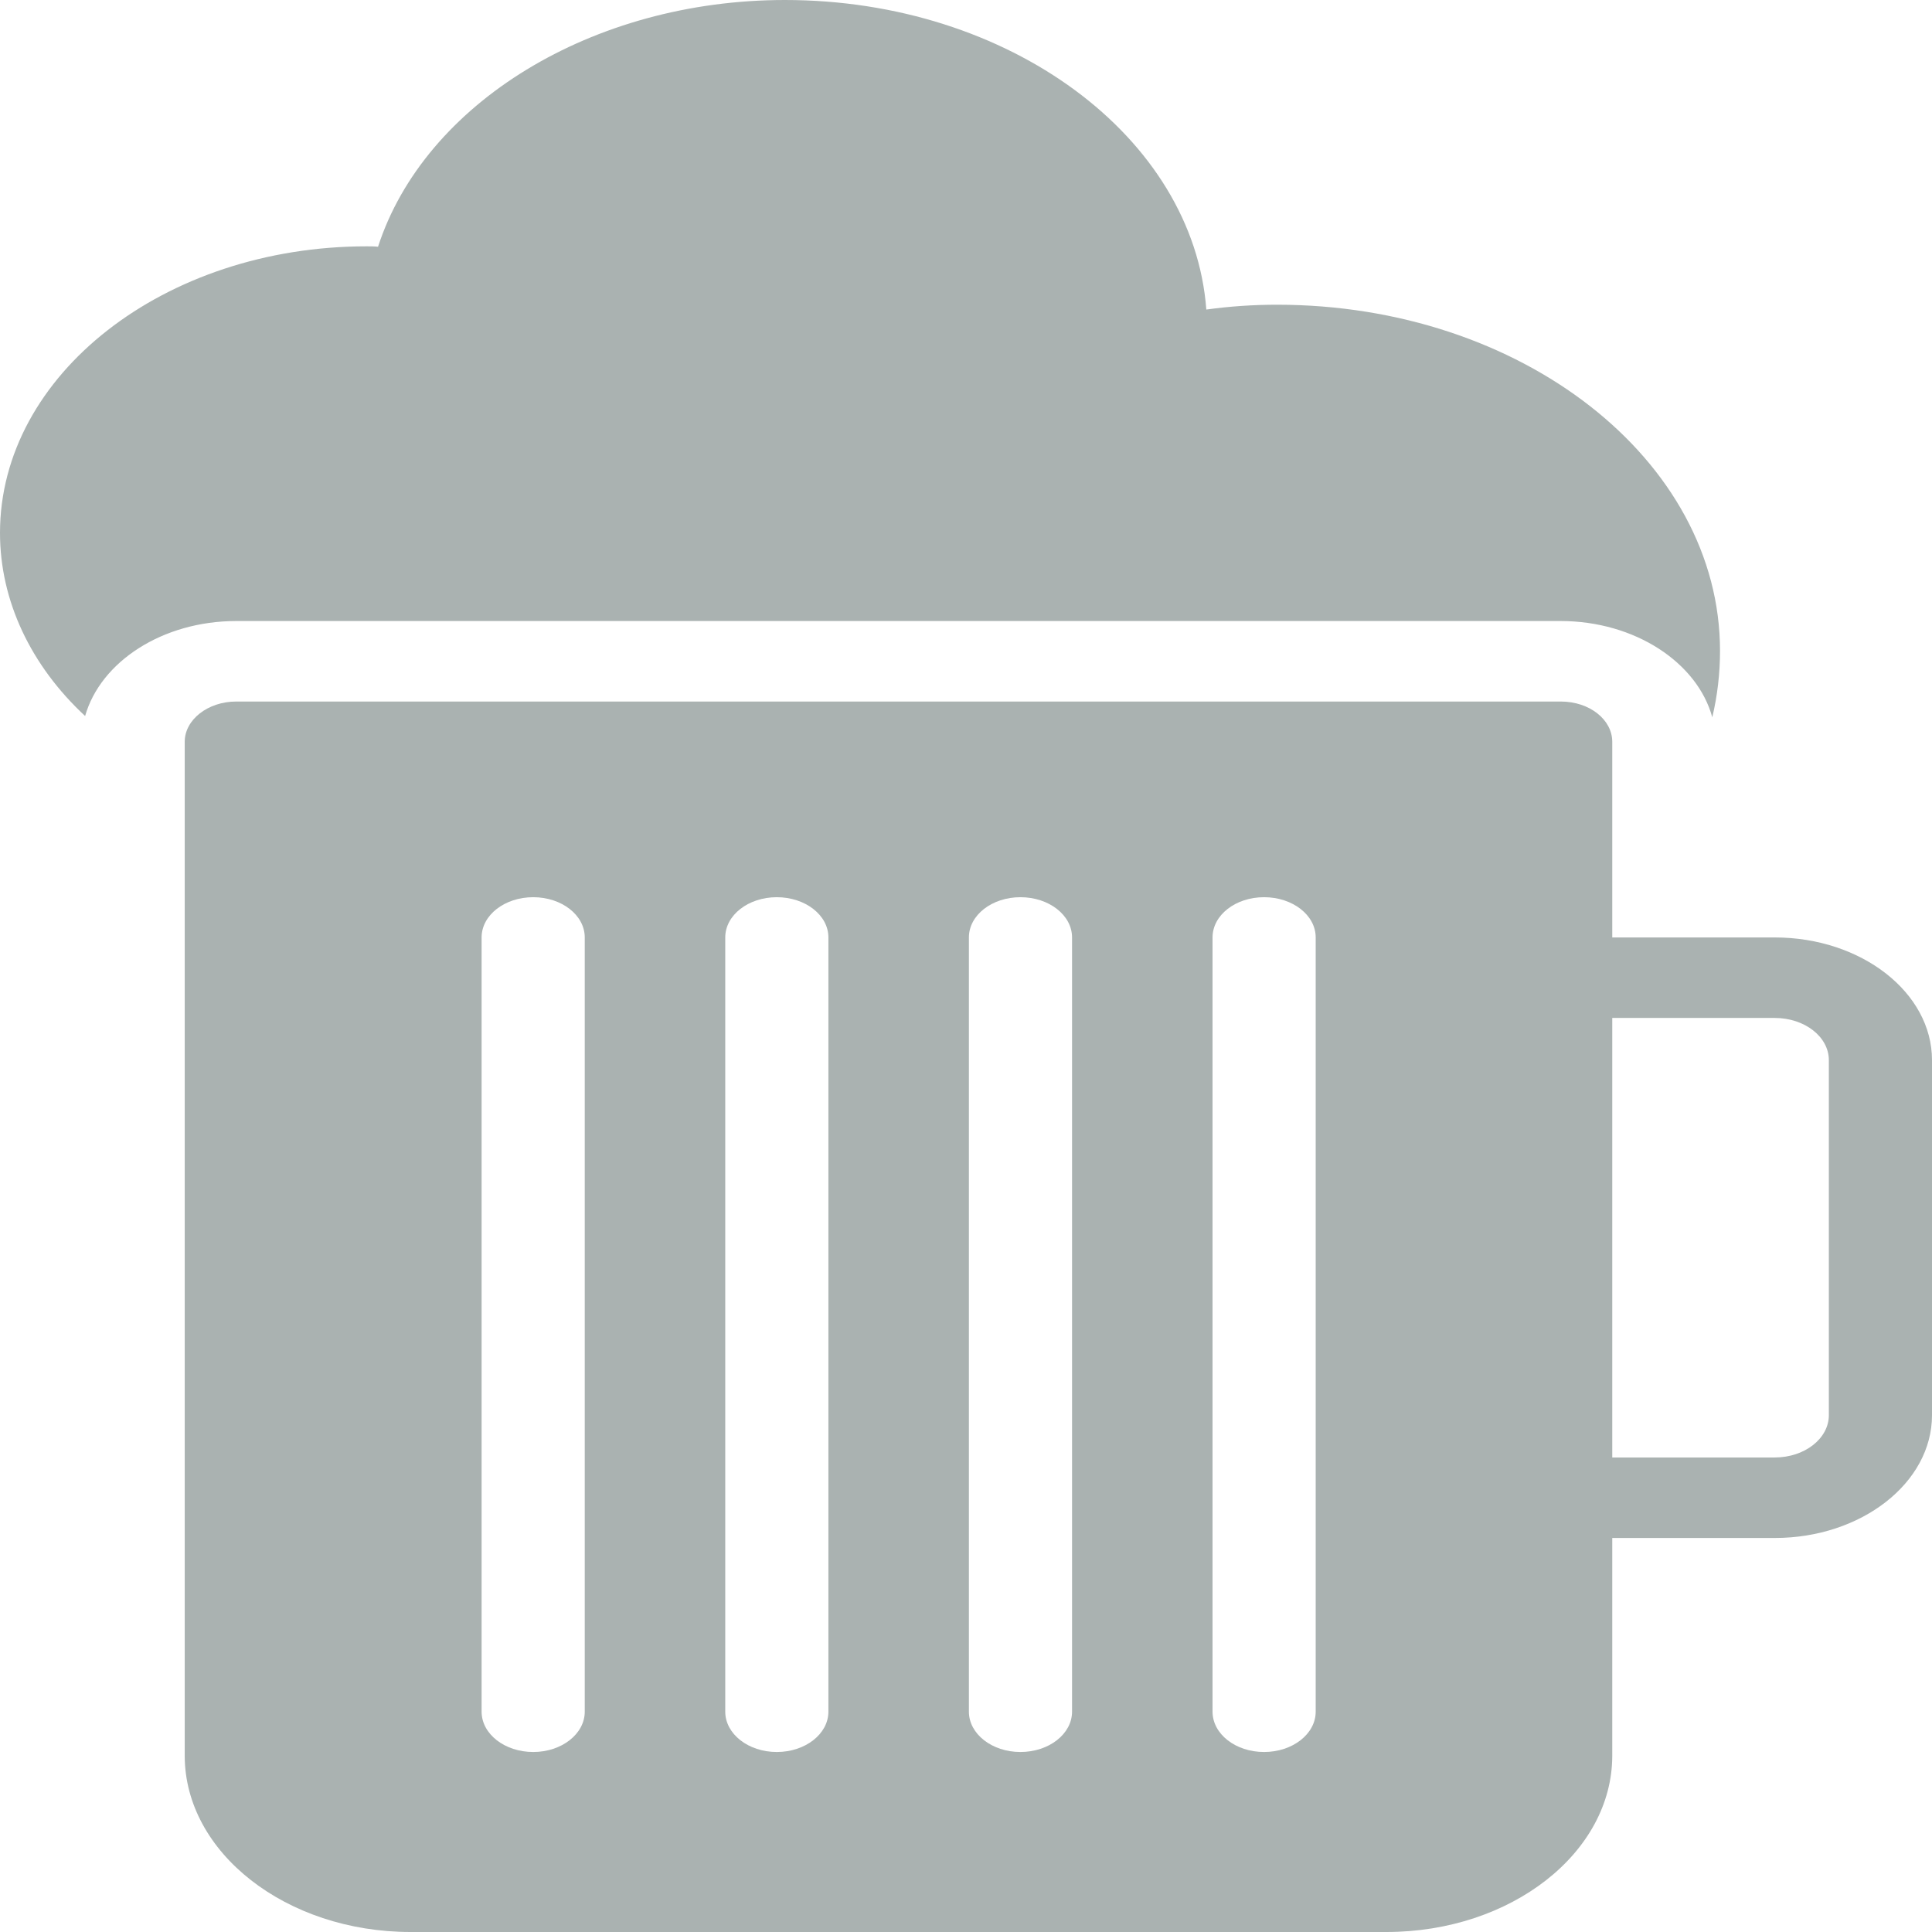
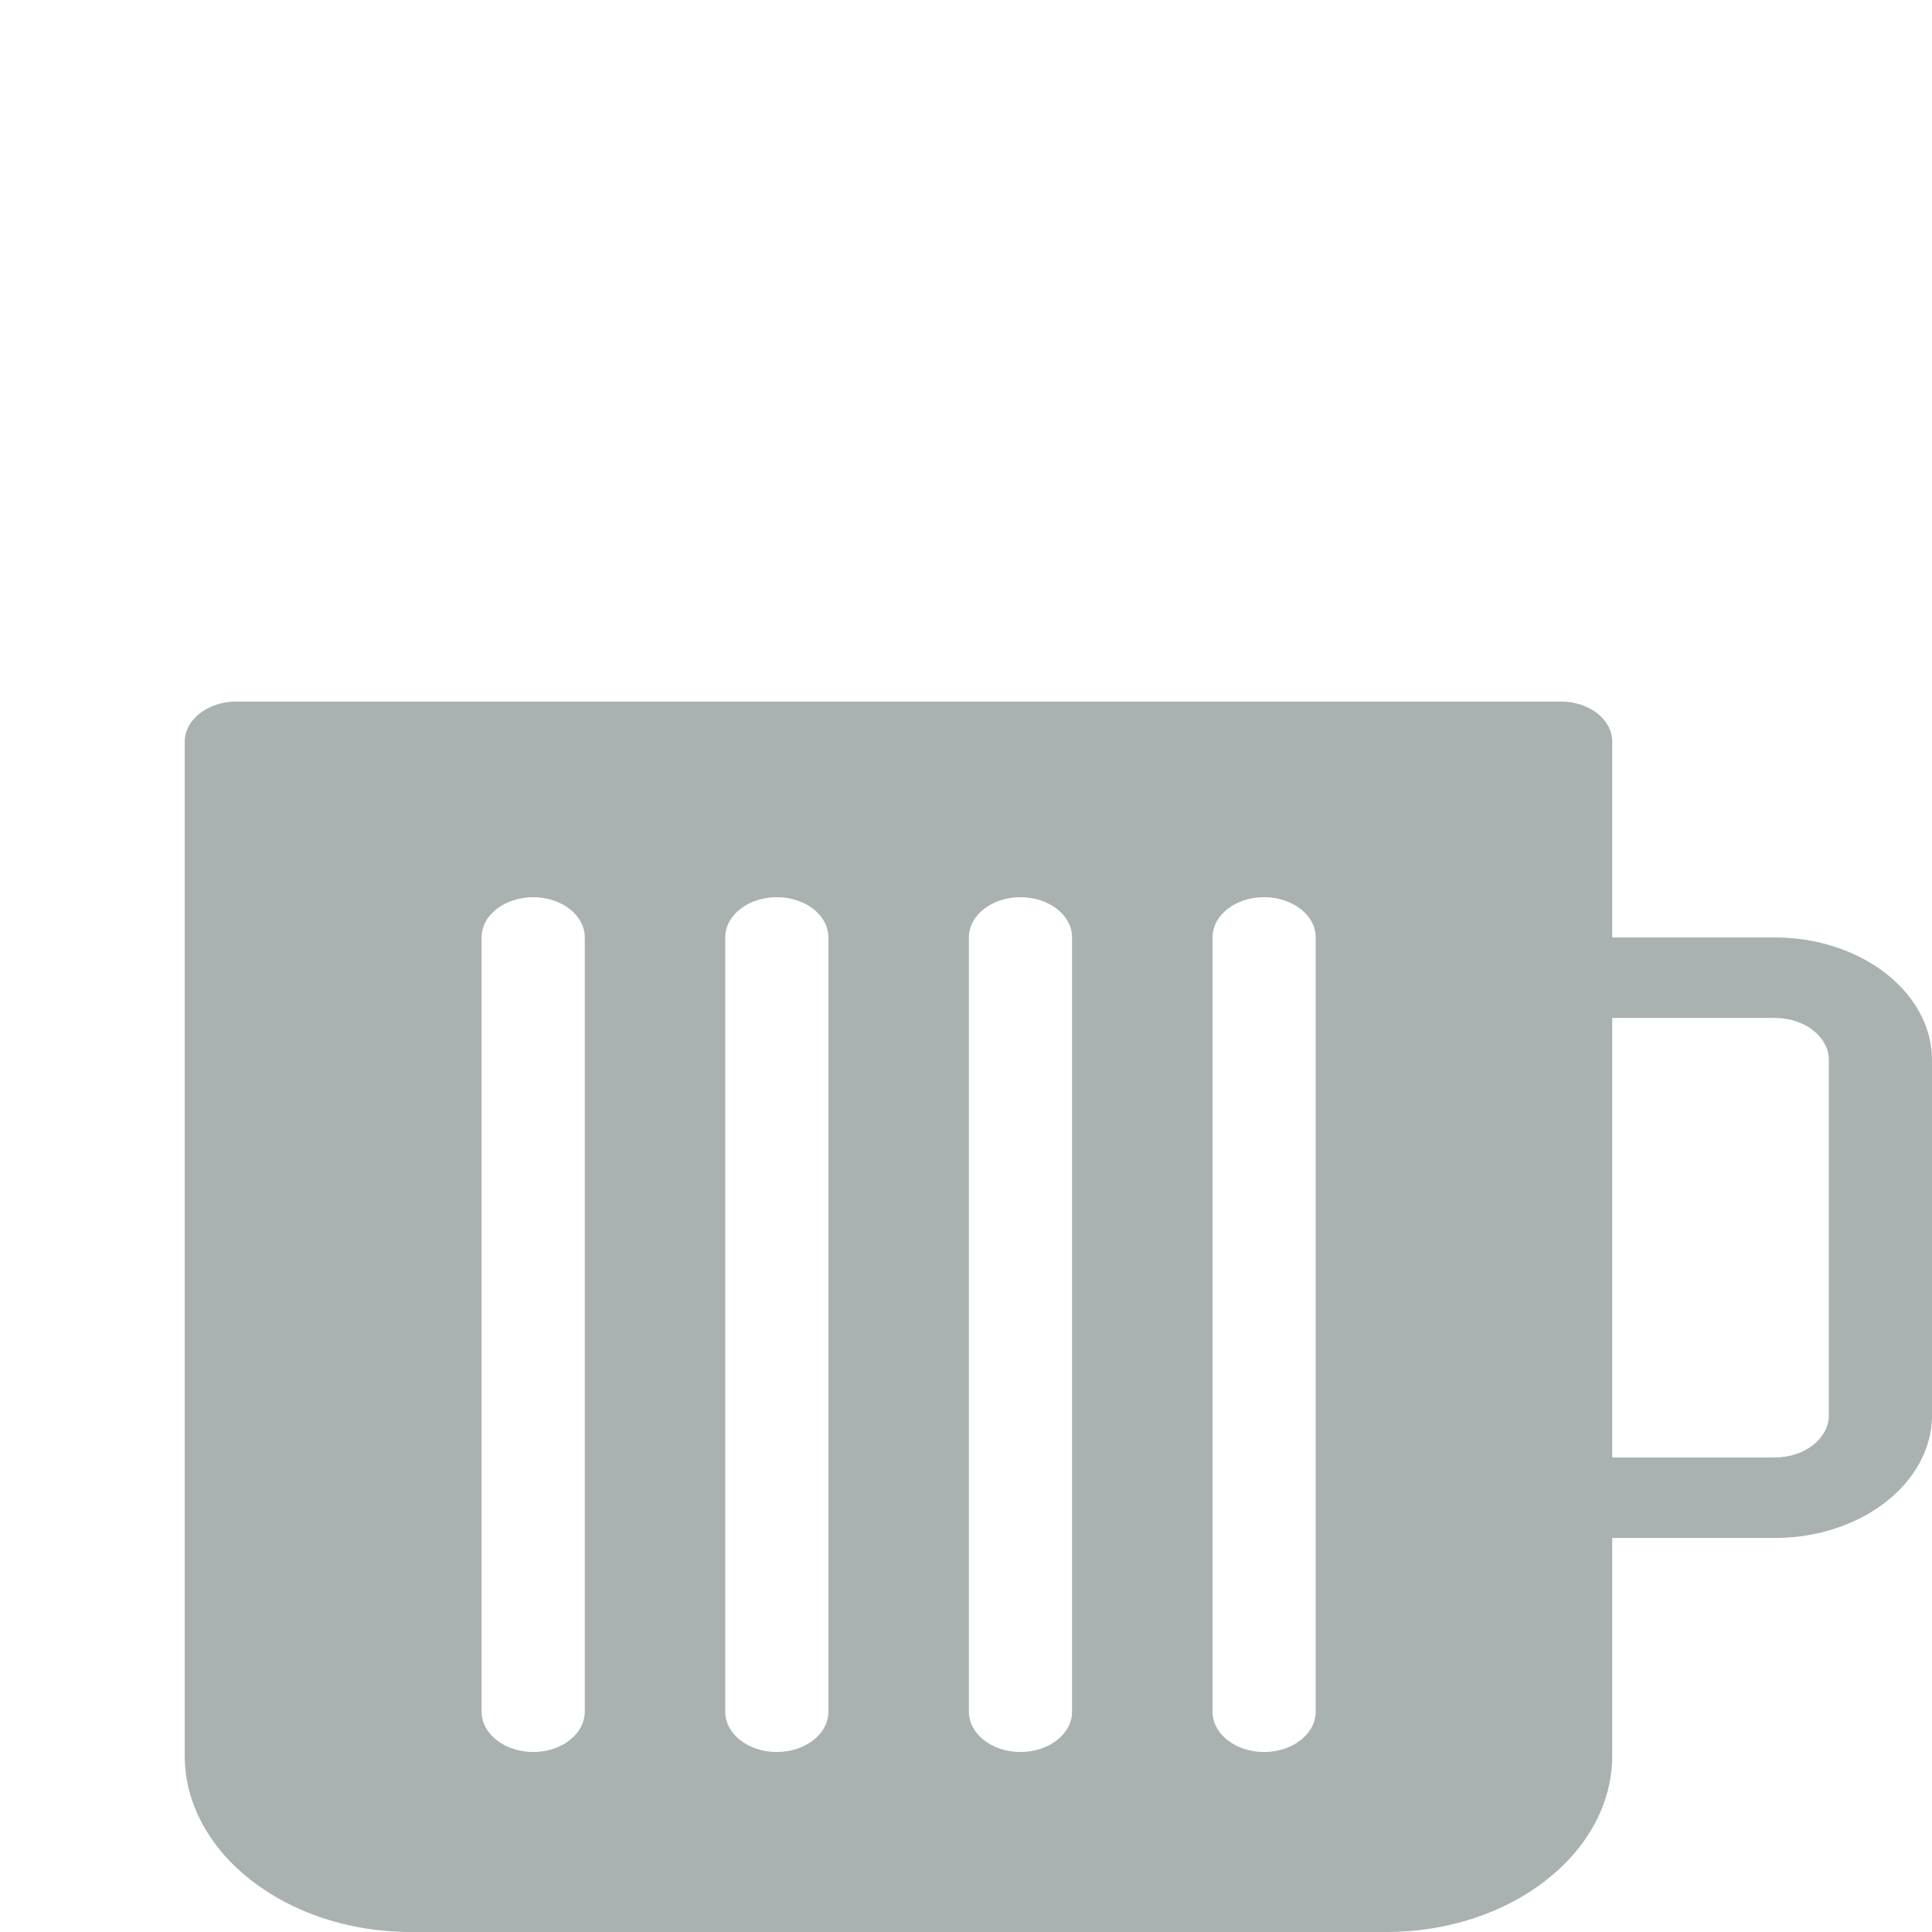
<svg xmlns="http://www.w3.org/2000/svg" width="18" height="18" viewBox="0 0 18 18" fill="none">
  <path d="M16.535 8.734H15.021V6.911C15.021 6.705 14.81 6.536 14.541 6.536H2.201C1.937 6.536 1.721 6.705 1.721 6.911V16.357C1.721 17.261 2.667 18 3.825 18H12.917C14.079 18 15.021 17.261 15.021 16.357V14.329H16.535C17.342 14.329 18 13.815 18 13.185V9.877C18 9.247 17.342 8.734 16.535 8.734ZM5.448 15.947C5.448 16.155 5.233 16.323 4.968 16.323C4.702 16.323 4.487 16.155 4.487 15.947V8.734C4.487 8.526 4.702 8.359 4.968 8.359C5.233 8.359 5.448 8.526 5.448 8.734V15.947ZM7.718 15.947C7.718 16.155 7.503 16.323 7.237 16.323C6.972 16.323 6.757 16.155 6.757 15.947V8.734C6.757 8.526 6.972 8.359 7.237 8.359C7.503 8.359 7.718 8.526 7.718 8.734V15.947ZM9.988 15.947C9.988 16.155 9.773 16.323 9.507 16.323C9.242 16.323 9.027 16.155 9.027 15.947V8.734C9.027 8.526 9.242 8.359 9.507 8.359C9.773 8.359 9.988 8.526 9.988 8.734V15.947ZM12.258 15.947C12.258 16.155 12.043 16.323 11.777 16.323C11.511 16.323 11.297 16.155 11.297 15.947V8.734C11.297 8.526 11.511 8.359 11.777 8.359C12.043 8.359 12.258 8.526 12.258 8.734V15.947ZM17.039 13.185C17.039 13.402 16.814 13.579 16.535 13.579H15.021V9.484H16.535C16.814 9.484 17.039 9.66 17.039 9.877V13.185Z" fill="#AAB2B1" />
-   <path d="M16.025 6.064C16.025 6.274 16.001 6.48 15.953 6.683C15.814 6.173 15.232 5.786 14.54 5.786H2.201C1.514 5.786 0.937 6.165 0.793 6.671C0.288 6.202 0 5.599 0 4.965C0 3.491 1.533 2.295 3.416 2.295C3.45 2.295 3.489 2.295 3.522 2.299C3.955 0.964 5.516 0 7.313 0C9.404 0 11.119 1.279 11.239 2.884C11.455 2.854 11.676 2.839 11.898 2.839C14.175 2.839 16.025 4.286 16.025 6.064Z" fill="#AAB2B1" />
</svg>